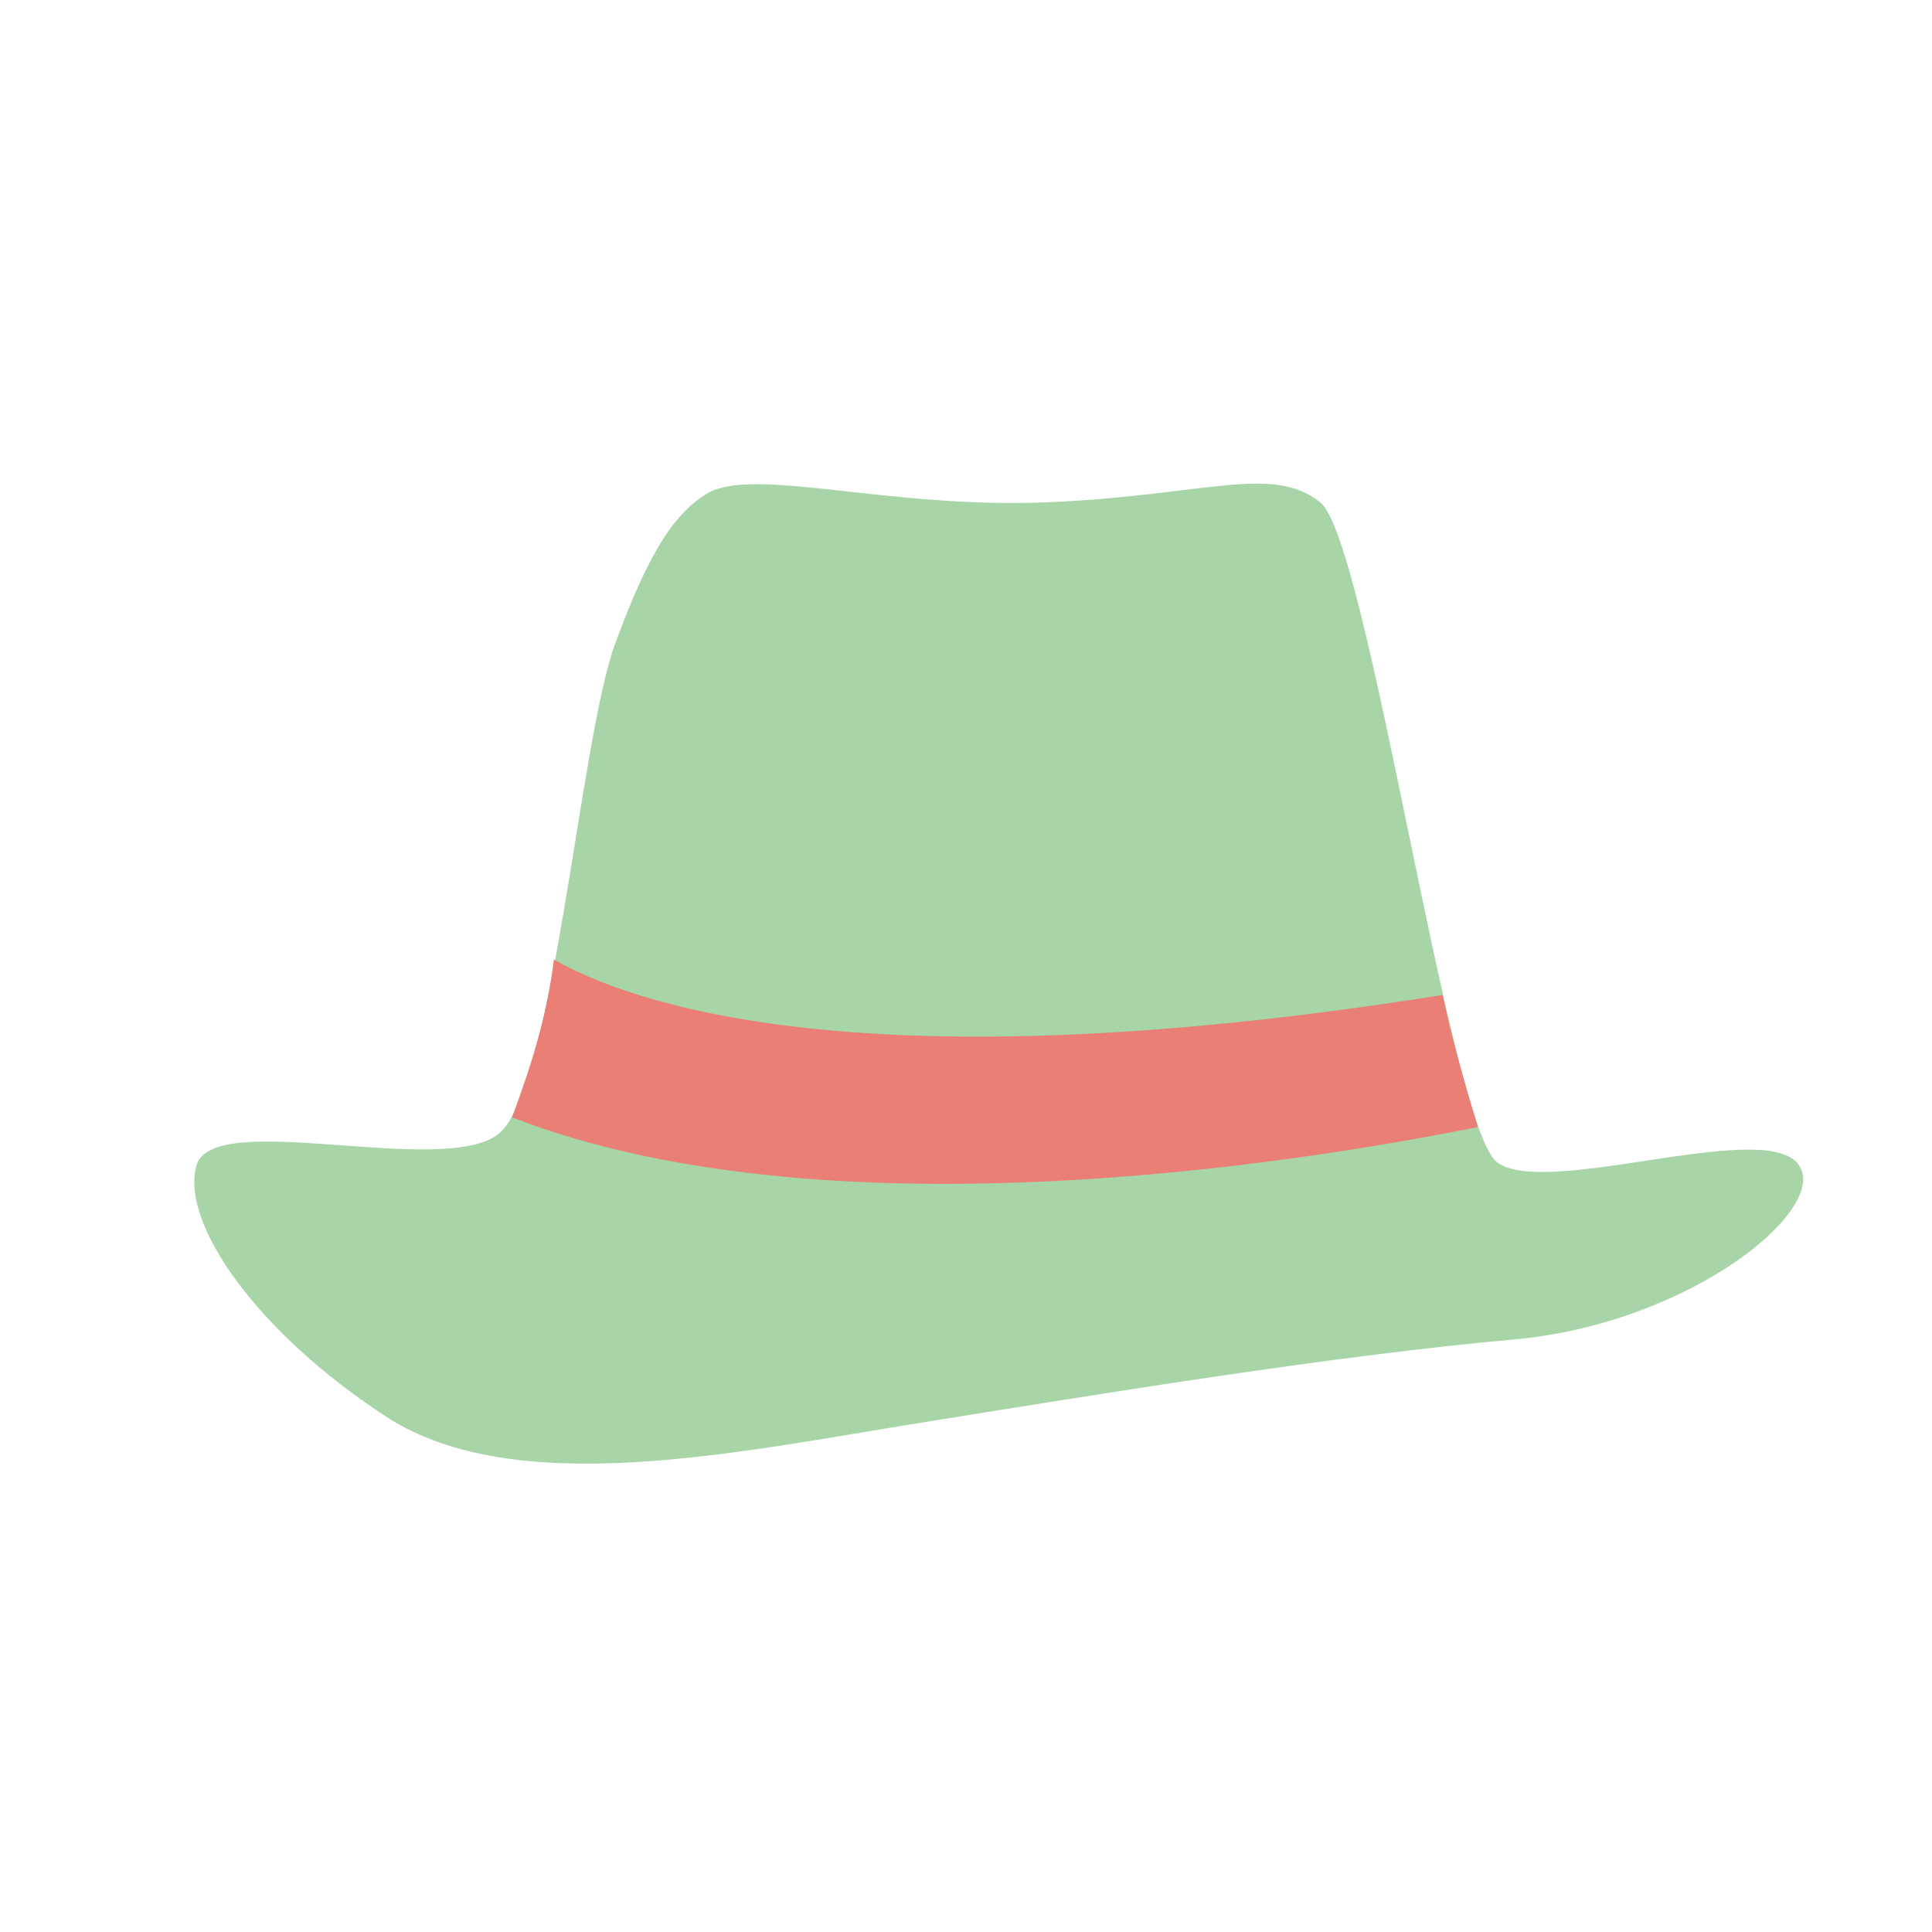
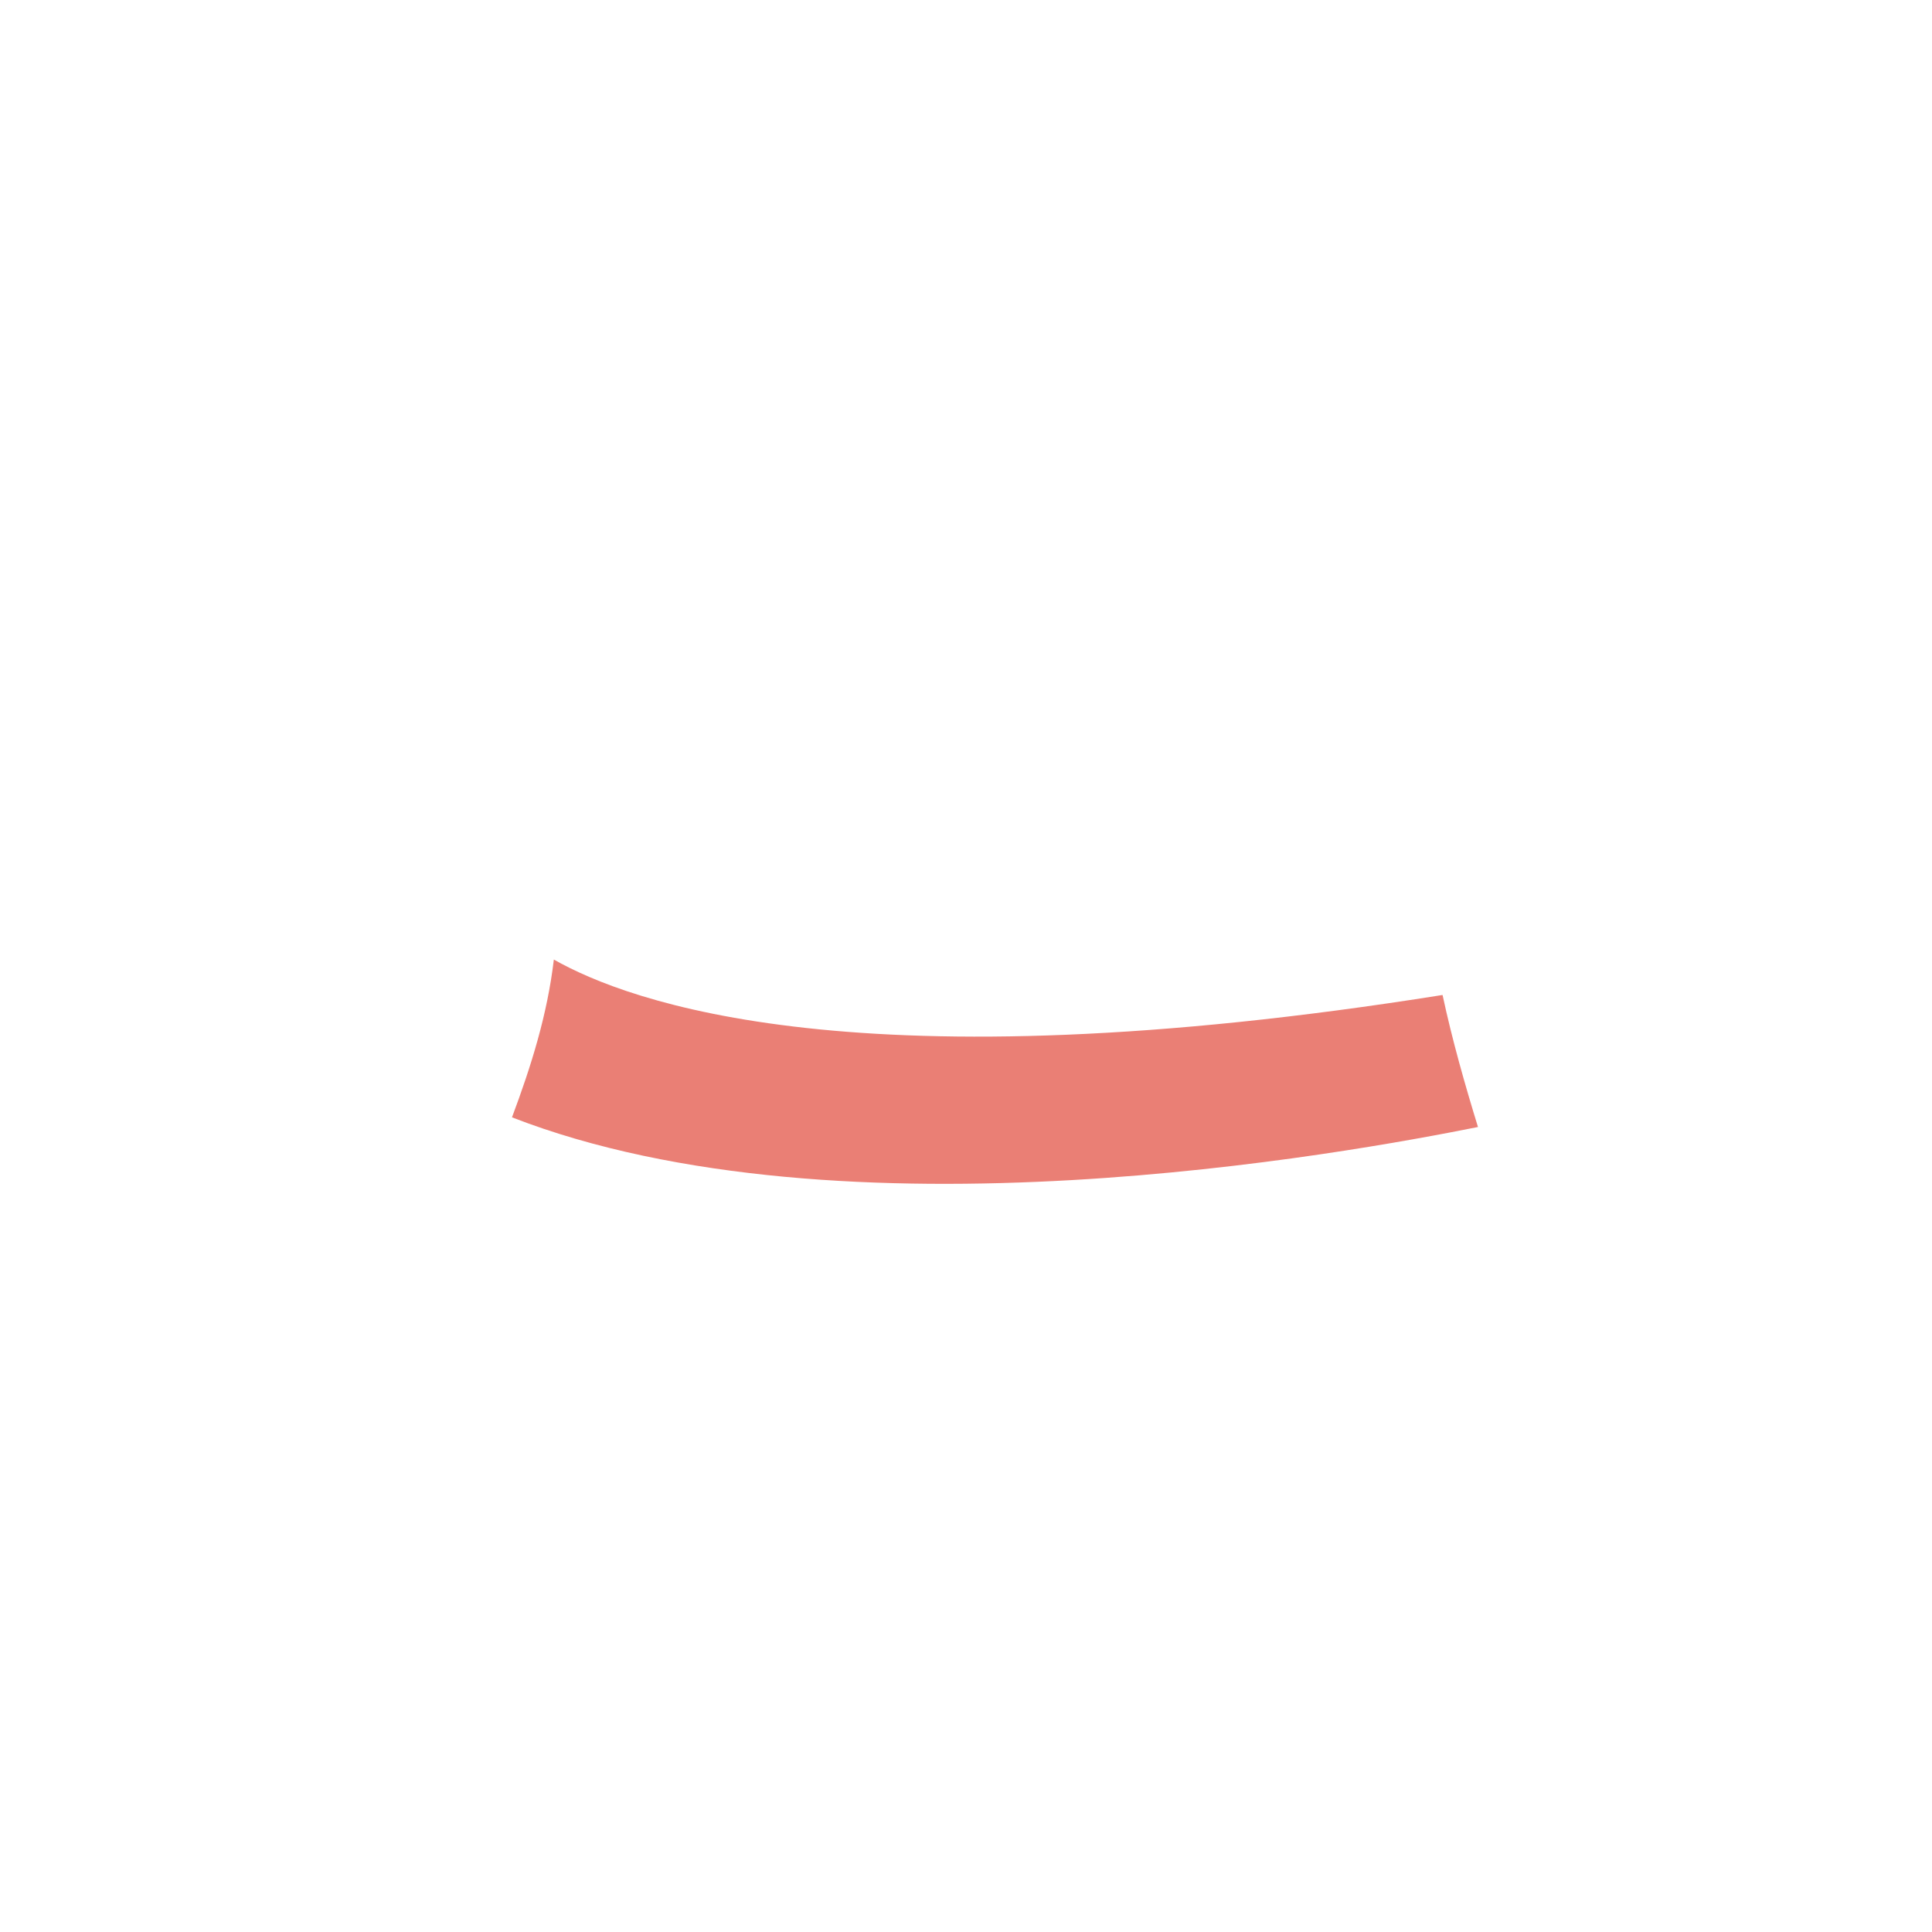
<svg xmlns="http://www.w3.org/2000/svg" version="1.1" id="Layer_1" x="0px" y="0px" width="60px" height="60px" viewBox="0 0 60 60" style="enable-background:new 0 0 60 60;" xml:space="preserve">
  <style type="text/css">
	.st0{fill:#A7D5A8;}
	.st1{fill:#EA7F75;}
</style>
  <g id="Layer_2_1_">
    <g id="logos">
-       <path class="st0" d="M22,15.3c1.5-0.8,5.6,0.5,10.5,0.3s7-1.2,8.5,0s4,19.4,5.5,20.5c1.5,1.1,8.1-1.3,9.3,0s-3.2,5-8.8,5.5    c-5.6,0.5-12.9,1.7-18.5,2.6C22.9,45.1,16,46.6,12,44c-4-2.6-6.4-6-5.9-7.8s7.7,0.4,9.4-1c1.7-1.4,2.5-12.2,3.6-15.2    S21,15.9,22,15.3z" />
      <path class="st1" d="M17.2,29.8c-0.2,1.7-0.7,3.3-1.3,4.9c10.3,4,26,1.1,30,0.3c-0.4-1.3-0.8-2.7-1.1-4.1    C26.6,33.8,19.5,31.1,17.2,29.8z" />
    </g>
  </g>
</svg>